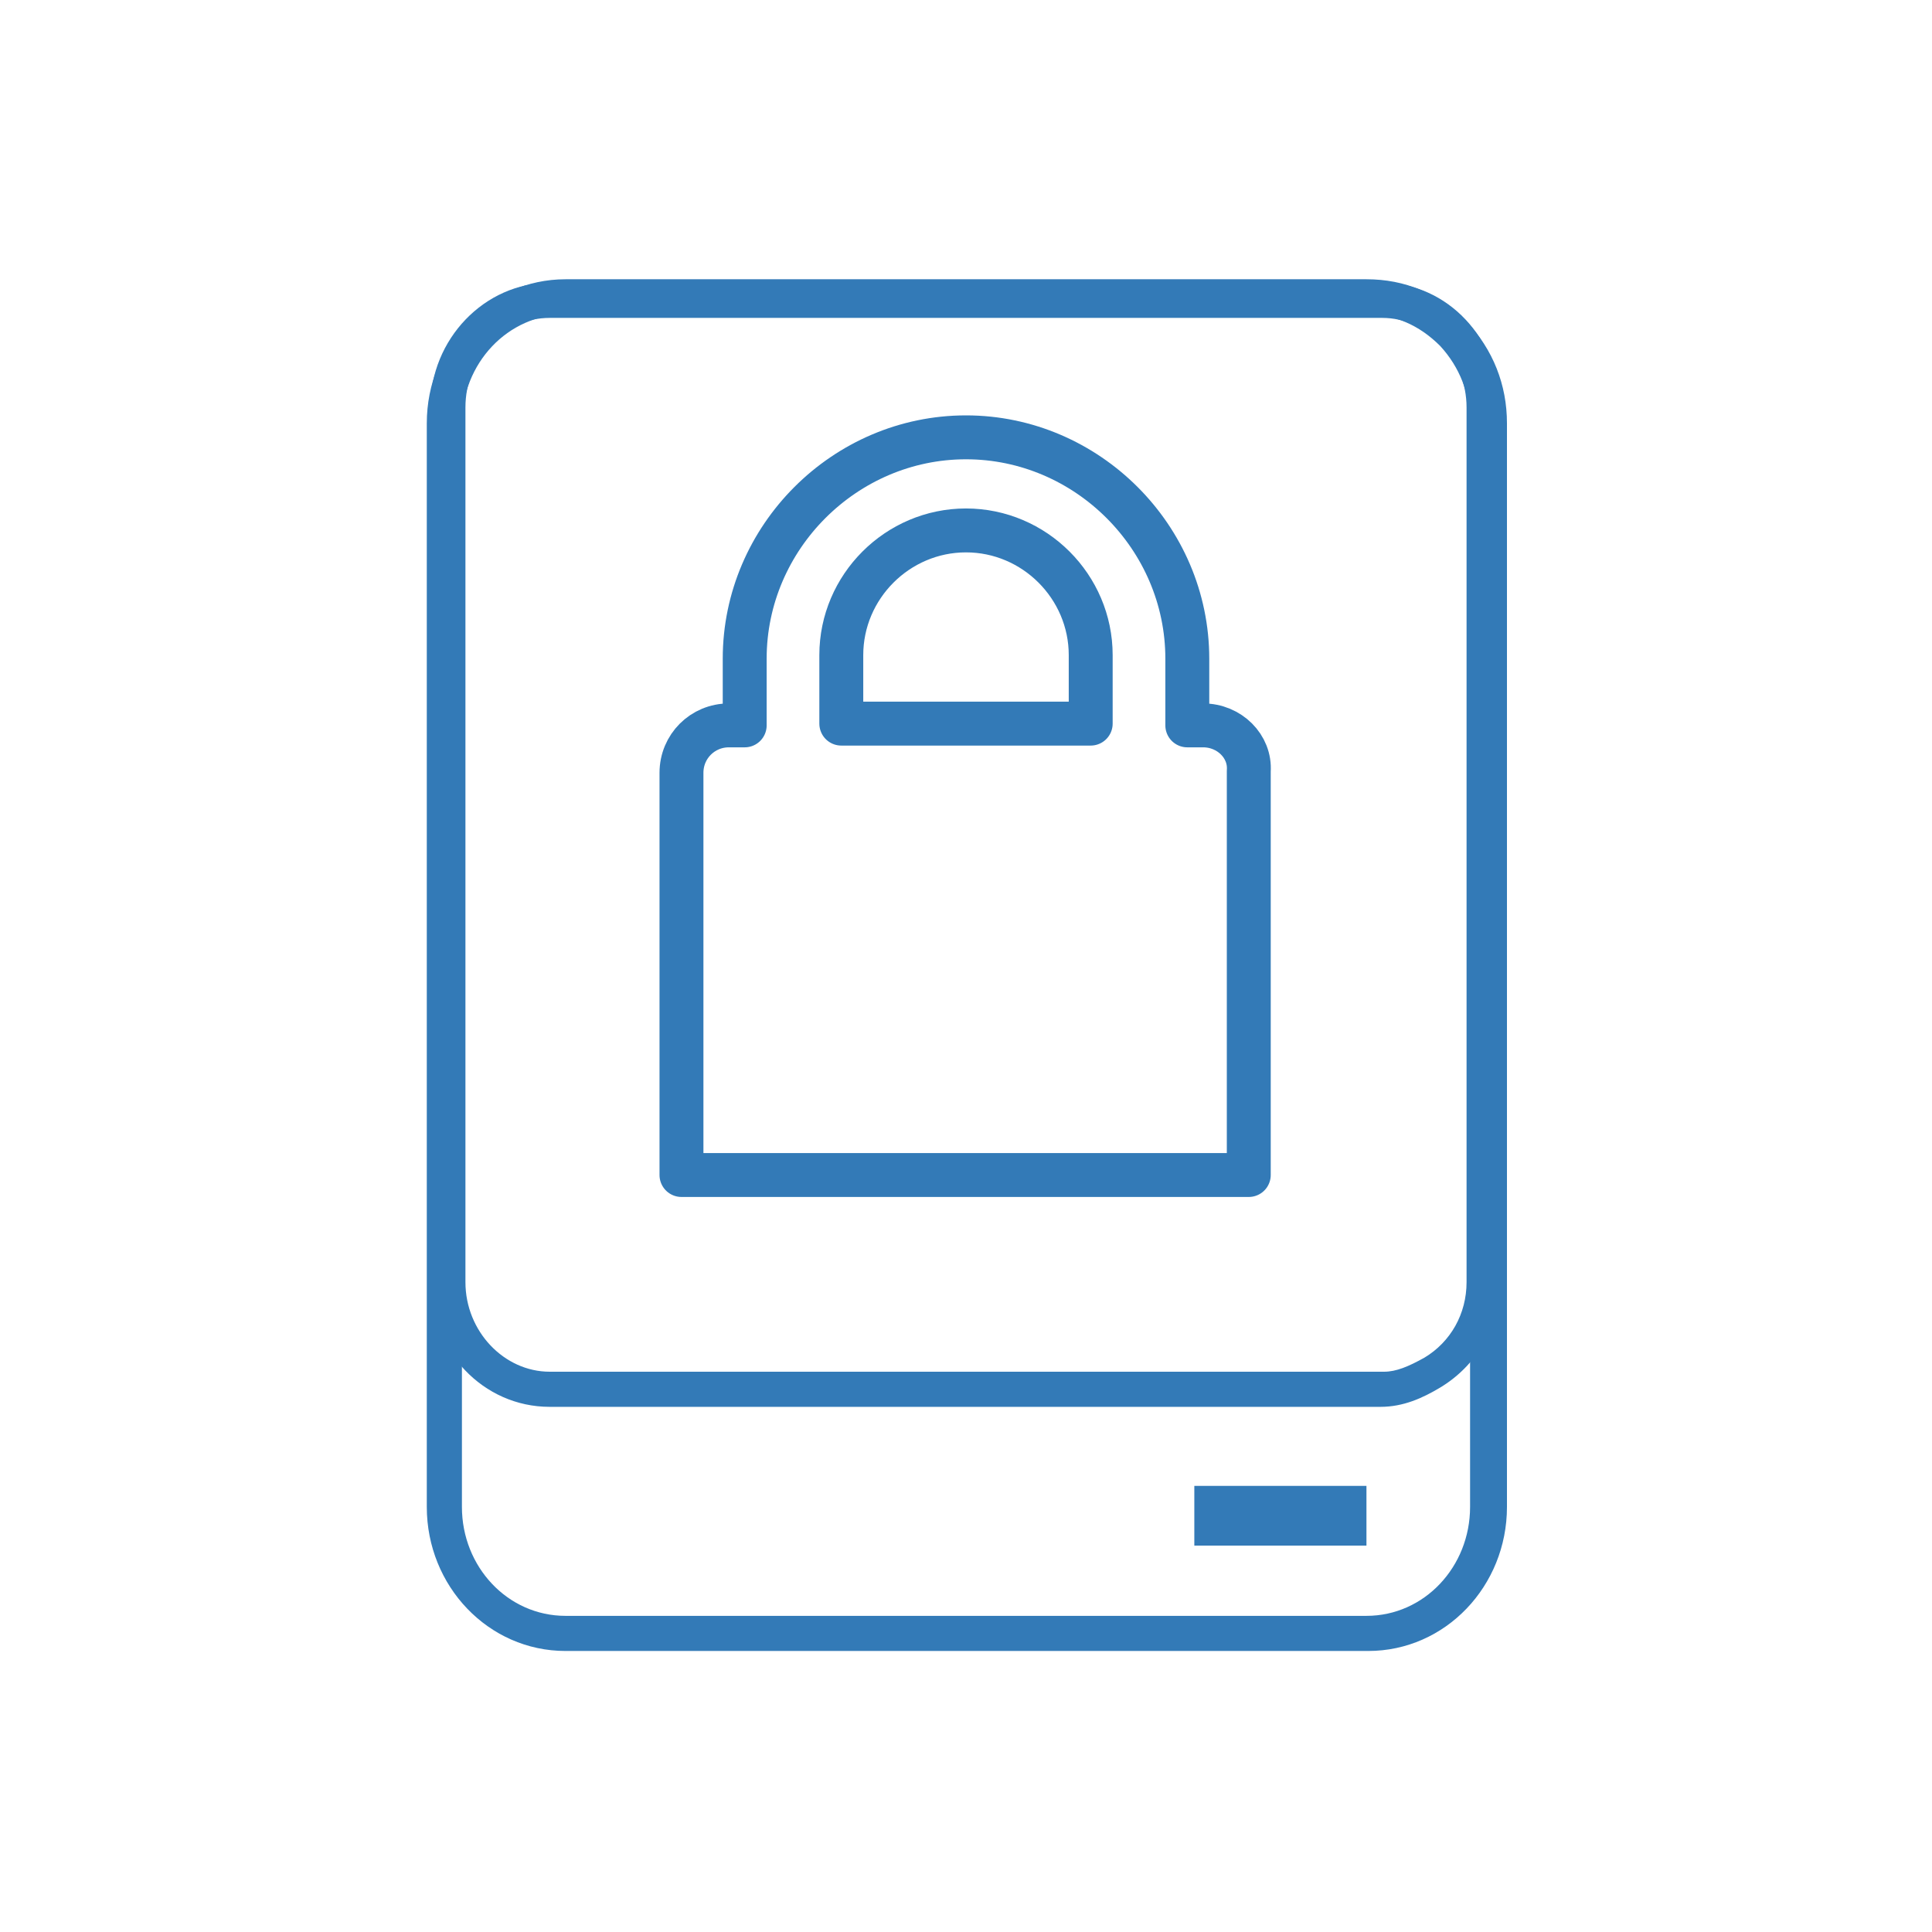
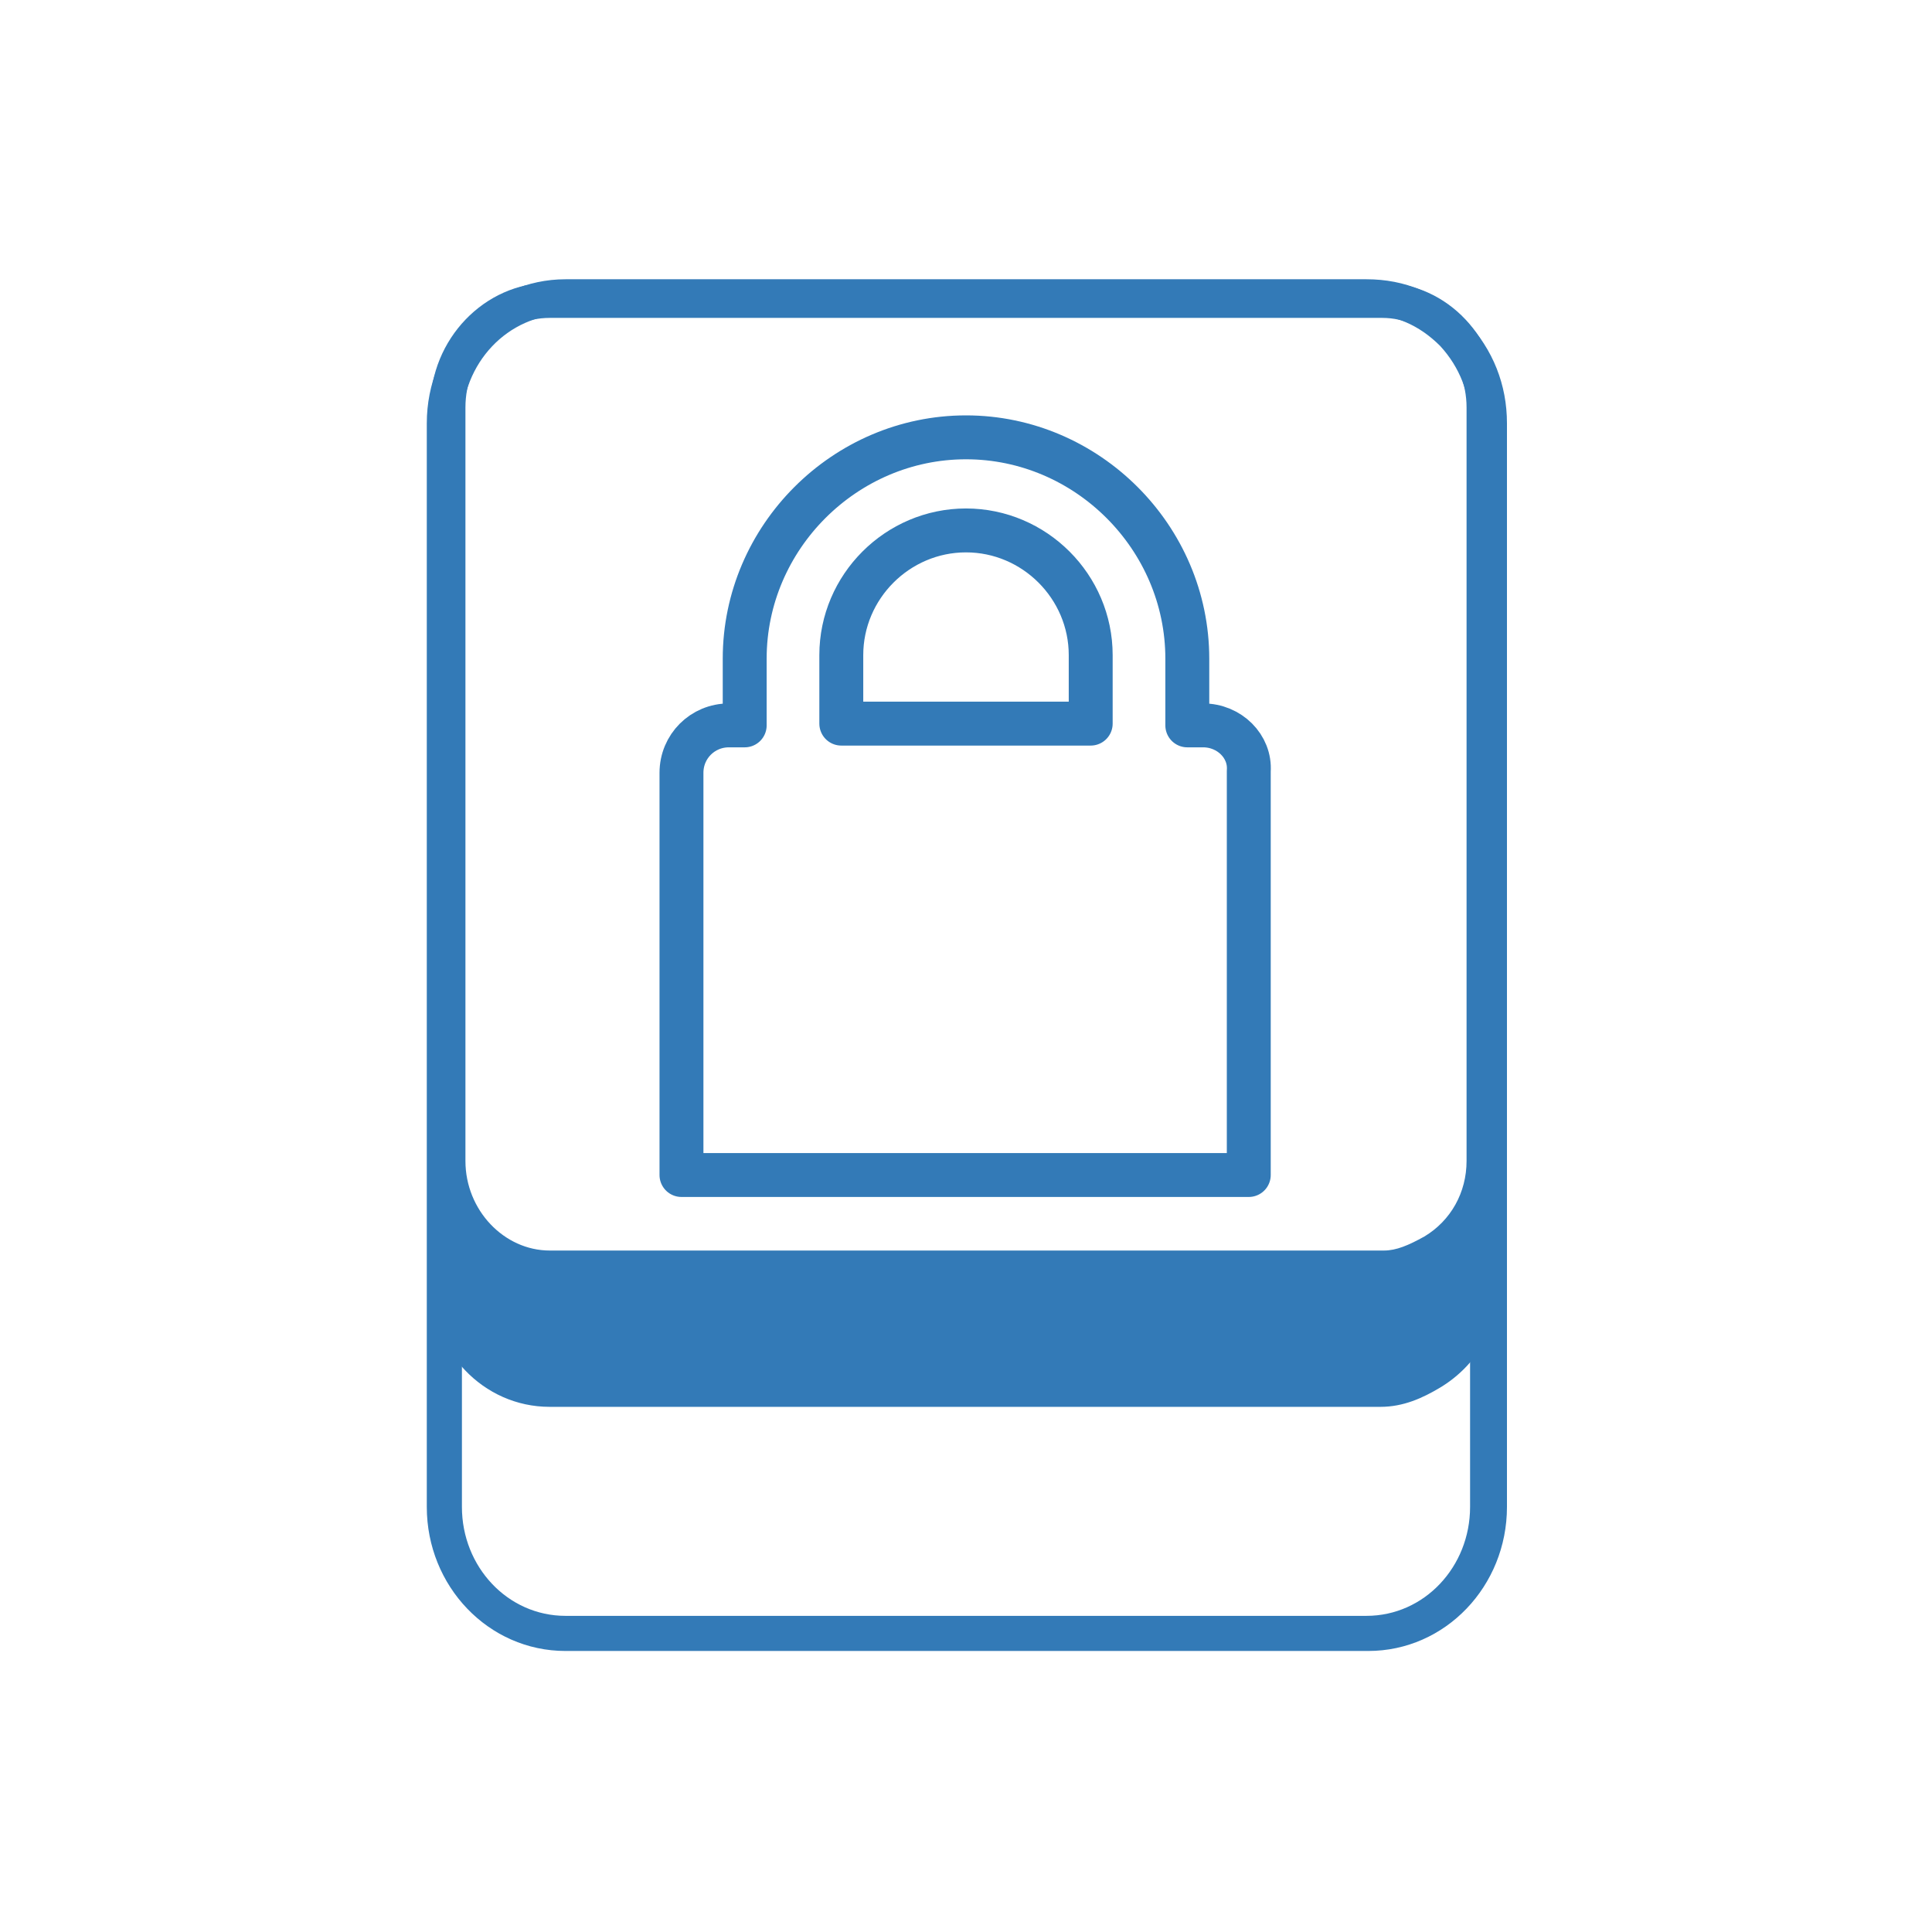
<svg xmlns="http://www.w3.org/2000/svg" version="1.1" id="Simple" x="0px" y="0px" viewBox="0 0 110 110" style="enable-background:new 0 0 110 110;" xml:space="preserve">
  <style type="text/css">
	.st0{fill:#337AB7;stroke:#337AB7;stroke-width:2.31;stroke-miterlimit:10;}
	.st1{fill:#337AB7;}
	.st2{fill:#337AB7;stroke:#337AB7;stroke-width:2;stroke-miterlimit:10;}
	.st3{fill:none;stroke:#337AB7;stroke-width:2.5;stroke-linejoin:round;stroke-miterlimit:10;}
</style>
  <path class="st3" d="M68.5,41.3h-0.9v-3.8c0-6.9-5.7-12.6-12.6-12.6h0c-6.9,0-12.6,5.7-12.6,12.6v3.8h-0.9c-1.5,0-2.7,1.2-2.7,2.7  v22.9h32.3V43.9C71.2,42.5,70,41.3,68.5,41.3z M47.9,37.3c0-3.9,3.2-7.1,7.1-7.1s7.1,3.2,7.1,7.1v3.9H47.9V37.3z" />
  <g>
    <path class="st1" d="M77.8,17.9c1.6,0,3,0.6,4.2,1.8c1.1,1.2,1.7,2.7,1.7,4.4v10.3v3.4v10.3v3.4v10.3v3.4v6.9v10.3v3.4   c0,3.4-2.6,6.2-5.9,6.2H32.2c-3.3,0-5.9-2.8-5.9-6.2v-3.4V72.2v-6.9v-3.4v-3.4v-6.9v-3.4v-3.4v-6.9v-3.4V24.1   c0-3.4,2.6-6.2,5.9-6.2H77.8 M77.8,15.9H32.2c-4.4,0-7.9,3.7-7.9,8.2v10.3v3.4v6.9v3.4v3.4v6.9v3.4v3.4v6.9v10.3v3.4   c0,4.5,3.5,8.2,7.9,8.2h45.7c4.4,0,7.9-3.7,7.9-8.2v-3.4V72.2v-6.9v-3.4V51.6v-3.4V37.8v-3.4V24.1c0-2.2-0.8-4.2-2.3-5.8   C81.9,16.7,80,15.9,77.8,15.9L77.8,15.9z" />
  </g>
  <g>
-     <rect x="68" y="84.6" class="st1" width="9.8" height="3.4" />
-   </g>
+     </g>
  <g>
-     <path class="st1" d="M78.7,18.1c2.6,0,4.8,2.3,4.8,5.1v10.7v3.6v10.7v3.6v10.7v3.6V73c0,1.8-0.9,3.4-2.4,4.3   c-0.9,0.5-1.6,0.8-2.3,0.8H65.1H31.3c-2.6,0-4.8-2.3-4.8-5.1v-7.1v-3.6v-3.6v-7.1v-3.6v-3.6v-7.1v-3.6V23.2c0-2.8,2.1-5.1,4.8-5.1   H78.7 M78.7,16.1H31.3c-3.7,0-6.8,3.2-6.8,7.1v10.7v3.6v7.1v3.6v3.6v7.1v3.6v3.6V73c0,3.9,3,7.1,6.8,7.1h33.8h13.5   c1.3,0,2.4-0.5,3.4-1.1c2-1.2,3.4-3.4,3.4-6v-7.1v-3.6V51.7v-3.6V37.5v-3.6V23.2C85.4,19.3,82.4,16.1,78.7,16.1L78.7,16.1z" />
+     <path class="st1" d="M78.7,18.1c2.6,0,4.8,2.3,4.8,5.1v10.7v3.6v10.7v3.6v10.7v3.6c0,1.8-0.9,3.4-2.4,4.3   c-0.9,0.5-1.6,0.8-2.3,0.8H65.1H31.3c-2.6,0-4.8-2.3-4.8-5.1v-7.1v-3.6v-3.6v-7.1v-3.6v-3.6v-7.1v-3.6V23.2c0-2.8,2.1-5.1,4.8-5.1   H78.7 M78.7,16.1H31.3c-3.7,0-6.8,3.2-6.8,7.1v10.7v3.6v7.1v3.6v3.6v7.1v3.6v3.6V73c0,3.9,3,7.1,6.8,7.1h33.8h13.5   c1.3,0,2.4-0.5,3.4-1.1c2-1.2,3.4-3.4,3.4-6v-7.1v-3.6V51.7v-3.6V37.5v-3.6V23.2C85.4,19.3,82.4,16.1,78.7,16.1L78.7,16.1z" />
  </g>
</svg>